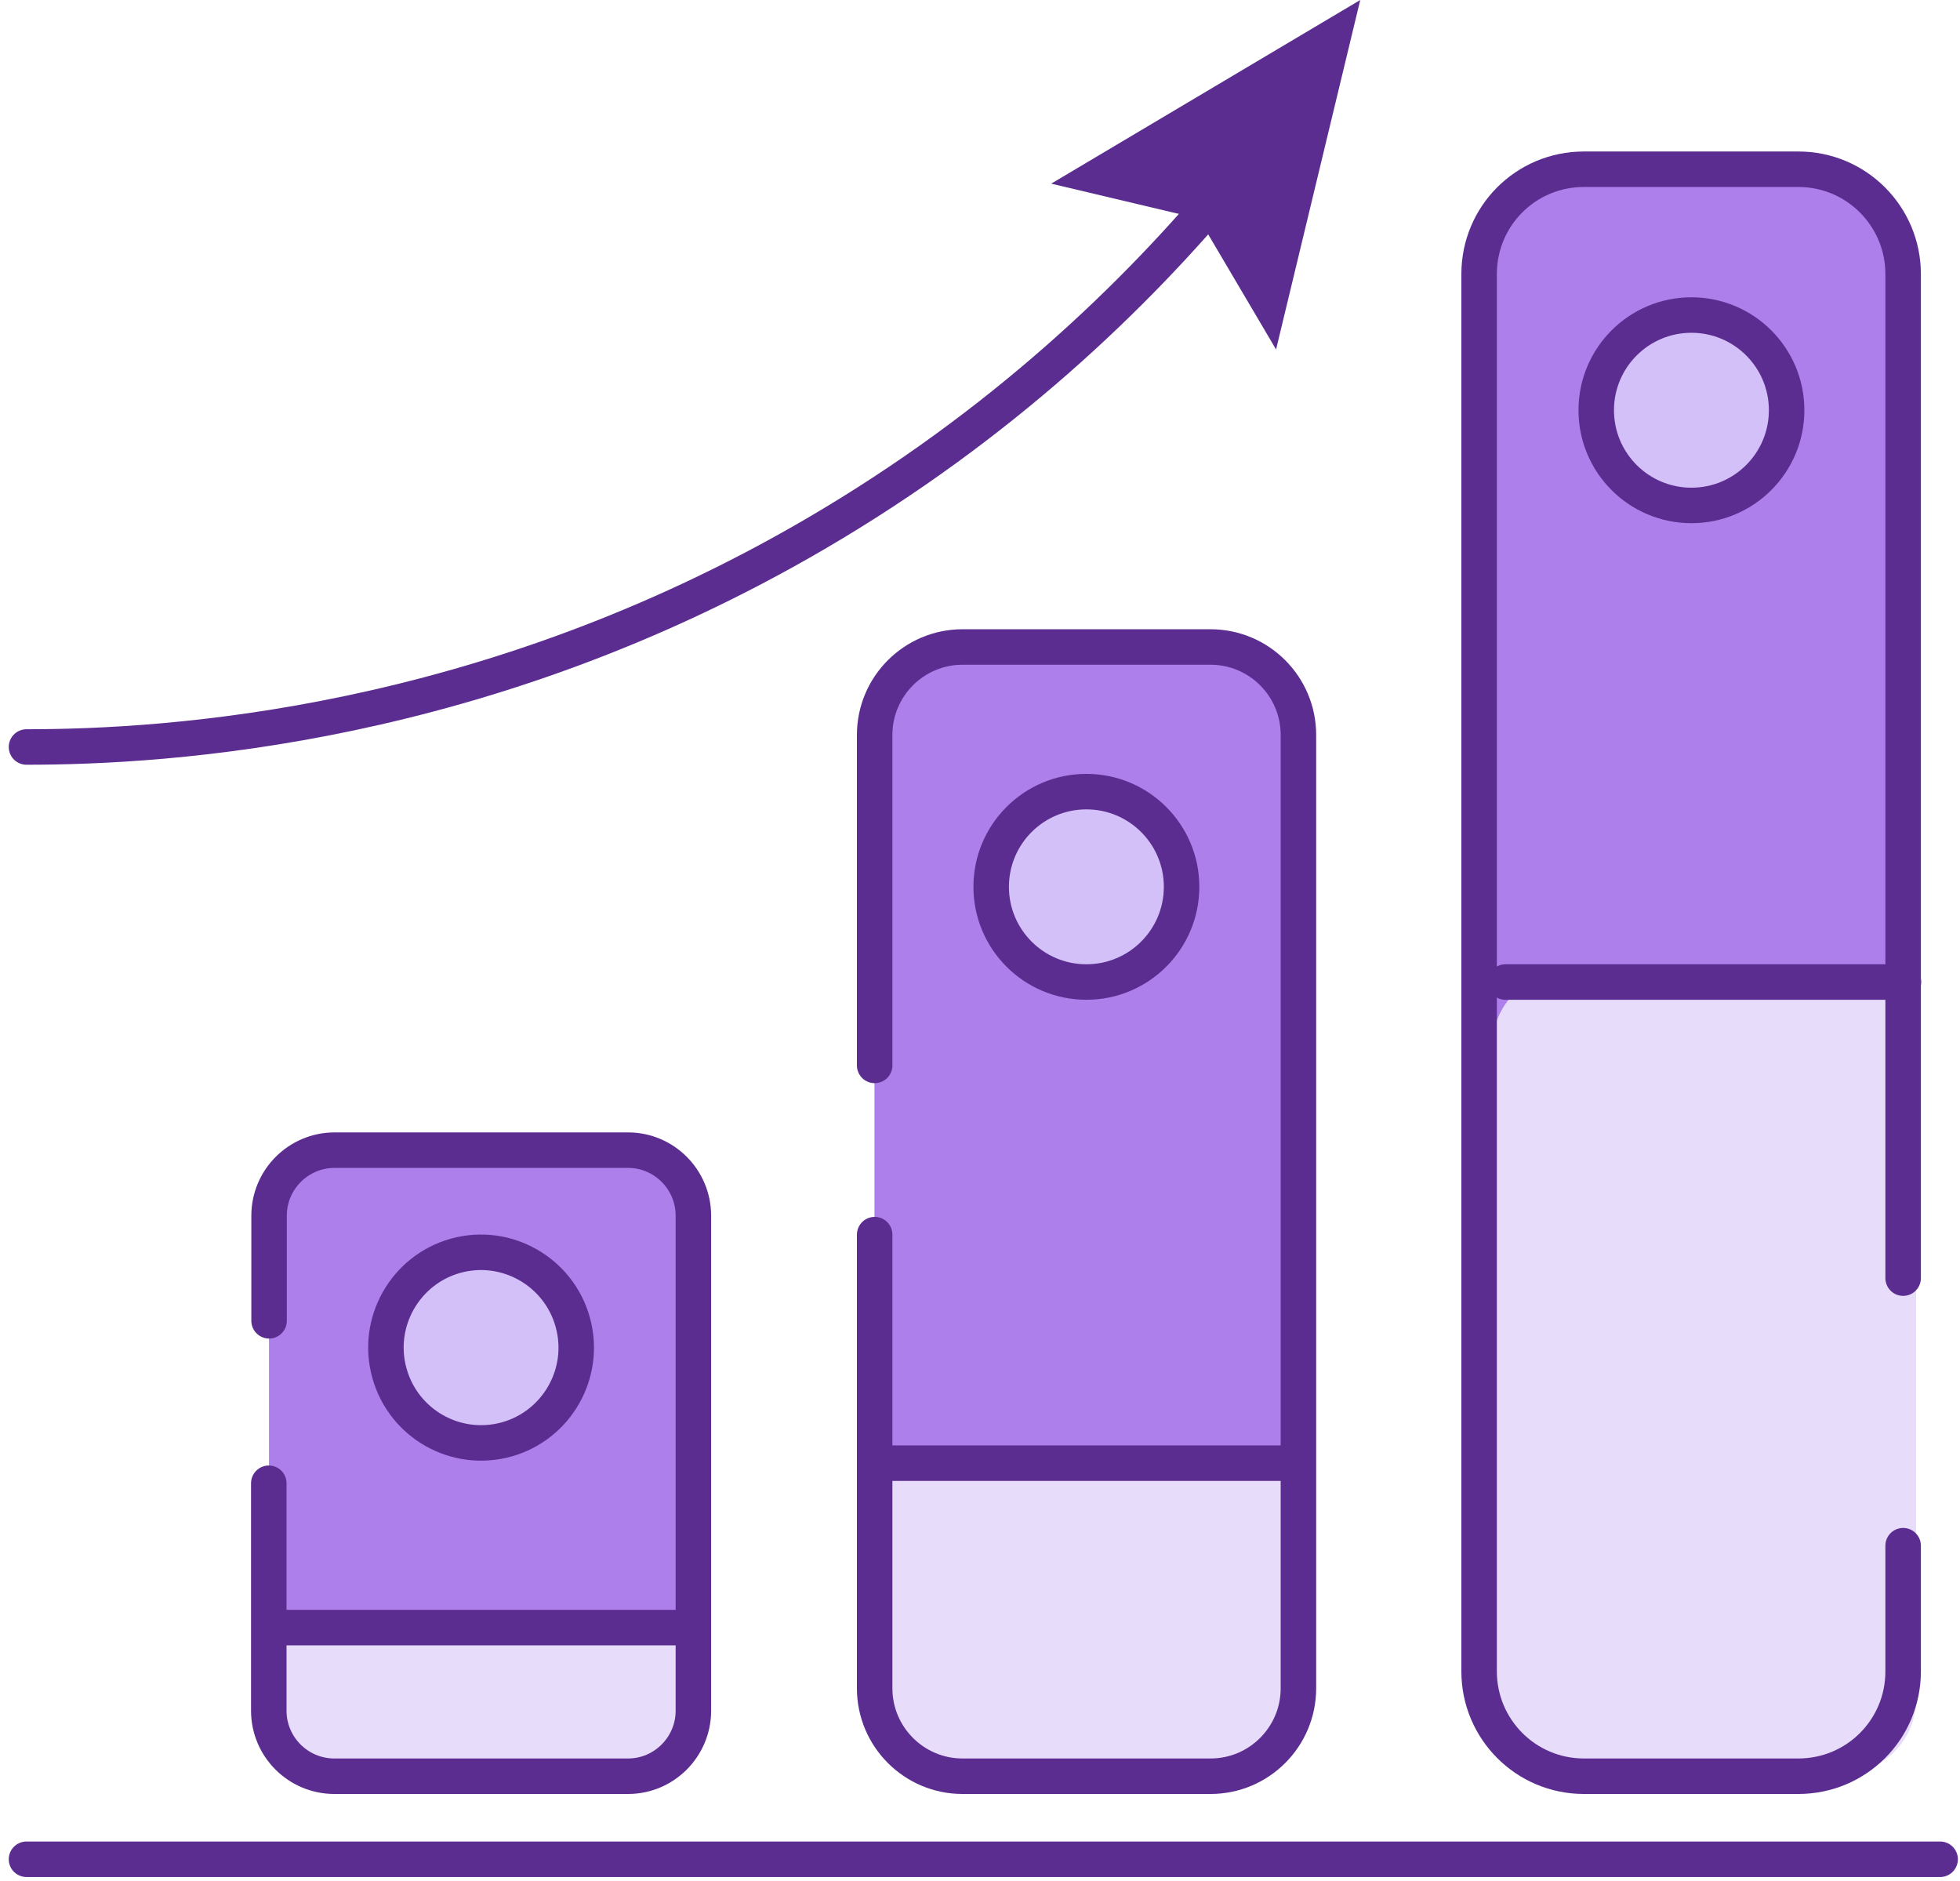
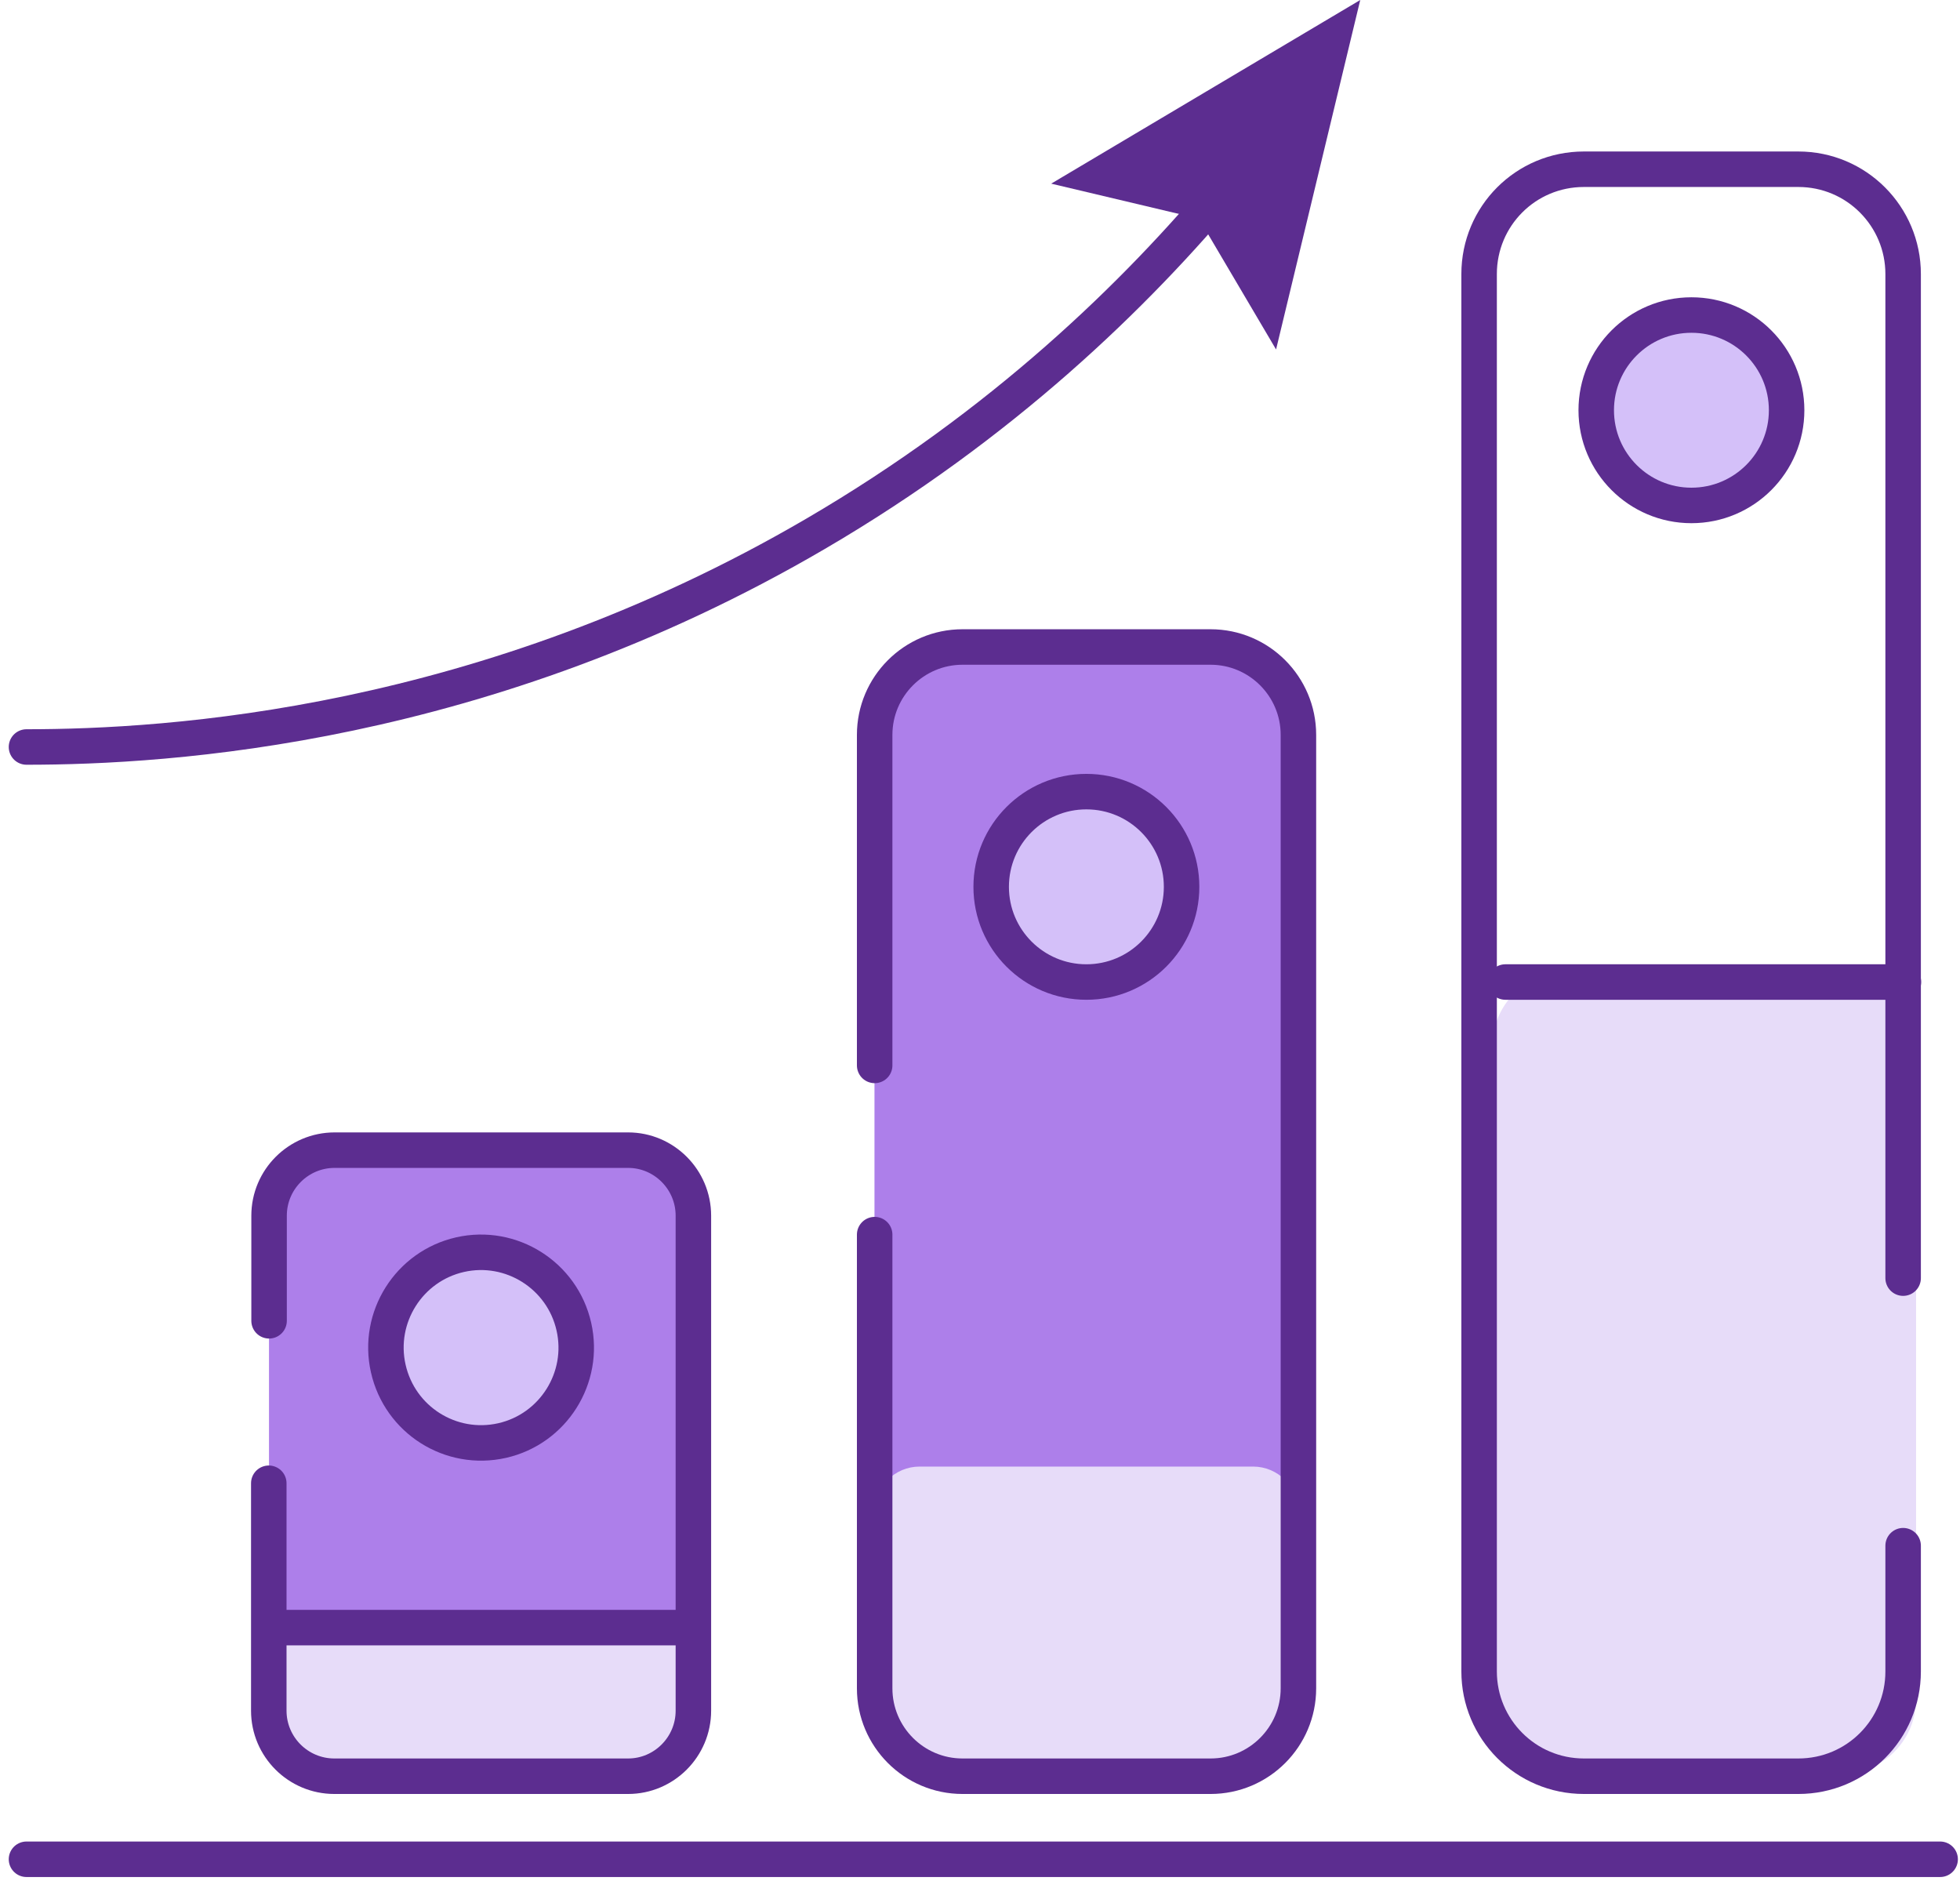
<svg xmlns="http://www.w3.org/2000/svg" width="74" height="71" viewBox="0 0 74 71" fill="none">
  <path d="M23.691 43.783H12.62C11.259 43.783 10.156 44.886 10.156 46.247V64.496C10.156 65.856 11.259 66.96 12.62 66.96H23.691C25.052 66.96 26.155 65.856 26.155 64.496V46.247C26.155 44.886 25.052 43.783 23.691 43.783Z" fill="#AD7FEA" />
  <path d="M45.687 24.616H36.343C34.505 24.616 33.016 26.106 33.016 27.944V63.631C33.016 65.469 34.505 66.959 36.343 66.959H45.687C47.524 66.959 49.014 65.469 49.014 63.631V27.944C49.014 26.106 47.524 24.616 45.687 24.616Z" fill="#AD7FEA" />
-   <path d="M68.364 6.399H60.322C58.125 6.399 56.344 8.181 56.344 10.378V62.98C56.344 65.178 58.125 66.959 60.322 66.959H68.364C70.561 66.959 72.342 65.178 72.342 62.98V10.378C72.342 8.181 70.561 6.399 68.364 6.399Z" fill="#AD7FEA" />
  <path d="M69.527 36.68H59.16C57.604 36.68 56.344 37.94 56.344 39.495V64.144C56.344 65.699 57.604 66.959 59.16 66.959H69.527C71.082 66.959 72.342 65.699 72.342 64.144V39.495C72.342 37.94 71.082 36.68 69.527 36.68Z" fill="#E7DCF9" />
  <path d="M47.308 55.365H34.722C33.78 55.365 33.016 56.129 33.016 57.072V64.772C33.016 65.715 33.78 66.479 34.722 66.479H47.308C48.25 66.479 49.014 65.715 49.014 64.772V57.072C49.014 56.129 48.25 55.365 47.308 55.365Z" fill="#E7DCF9" />
  <path d="M24.95 60.922H11.361C10.696 60.922 10.156 61.462 10.156 62.127V65.273C10.156 65.939 10.696 66.479 11.361 66.479H24.95C25.615 66.479 26.155 65.939 26.155 65.273V62.127C26.155 61.462 25.615 60.922 24.95 60.922Z" fill="#E7DCF9" />
  <path d="M63.766 19.476C65.798 19.476 67.445 17.69 67.445 15.487C67.445 13.284 65.798 11.498 63.766 11.498C61.733 11.498 60.086 13.284 60.086 15.487C60.086 17.69 61.733 19.476 63.766 19.476Z" fill="#D4C0F9" />
  <path d="M40.805 37.469C42.837 37.469 44.484 35.683 44.484 33.48C44.484 31.277 42.837 29.491 40.805 29.491C38.773 29.491 37.125 31.277 37.125 33.48C37.125 35.683 38.773 37.469 40.805 37.469Z" fill="#D4C0F9" />
  <path d="M18.164 54.864C20.196 54.864 21.844 53.078 21.844 50.875C21.844 48.672 20.196 46.886 18.164 46.886C16.132 46.886 14.484 48.672 14.484 50.875C14.484 53.078 16.132 54.864 18.164 54.864Z" fill="#D4C0F9" />
  <path d="M71.853 48.251V10.346C71.853 8.17 70.093 6.389 67.896 6.389H59.801C57.604 6.389 55.844 8.159 55.844 10.346V63.098C55.844 65.274 57.604 67.055 59.801 67.055H67.896C70.093 67.055 71.853 65.284 71.853 63.098V58.352" stroke="#5C2D90" stroke-width="1.34" stroke-linecap="round" stroke-linejoin="round" />
  <path d="M33.023 46.609V63.738C33.023 65.562 34.506 67.055 36.34 67.055H45.705C47.54 67.055 49.022 65.562 49.022 63.738V27.742C49.022 25.918 47.54 24.425 45.705 24.425H36.34C34.506 24.425 33.023 25.918 33.023 27.742V40.221" stroke="#5C2D90" stroke-width="1.34" stroke-linecap="round" stroke-linejoin="round" />
  <path d="M10.159 49.862V45.894C10.159 44.529 11.268 43.42 12.634 43.42H23.715C25.07 43.42 26.179 44.529 26.179 45.894V64.581C26.179 65.946 25.07 67.055 23.715 67.055H12.623C11.258 67.055 10.148 65.946 10.148 64.581V55.995" stroke="#5C2D90" stroke-width="1.34" stroke-linecap="round" stroke-linejoin="round" />
  <path d="M73.25 70.19H1" stroke="#5C2D90" stroke-width="1.34" stroke-linecap="round" stroke-linejoin="round" />
  <path d="M1 28.2C6.365 28.2 18.268 27.474 30.8 20.147C37.808 16.052 42.885 11.145 46.404 6.9" stroke="#5C2D90" stroke-width="1.34" stroke-linecap="round" stroke-linejoin="round" />
  <path d="M48.178 13.193L45.266 8.255L39.688 6.933L51.356 0L48.178 13.193Z" fill="#5C2D90" />
  <path d="M63.86 19.081C65.845 19.081 67.454 17.472 67.454 15.487C67.454 13.502 65.845 11.893 63.86 11.893C61.875 11.893 60.266 13.502 60.266 15.487C60.266 17.472 61.875 19.081 63.86 19.081Z" stroke="#5C2D90" stroke-width="1.34" stroke-linecap="round" stroke-linejoin="round" />
  <path d="M41.016 37.073C43.001 37.073 44.611 35.464 44.611 33.479C44.611 31.494 43.001 29.885 41.016 29.885C39.031 29.885 37.422 31.494 37.422 33.479C37.422 35.464 39.031 37.073 41.016 37.073Z" stroke="#5C2D90" stroke-width="1.34" stroke-linecap="round" stroke-linejoin="round" />
  <path d="M18.958 54.383C17.017 54.821 15.097 53.605 14.659 51.664C14.222 49.733 15.438 47.803 17.369 47.365C19.299 46.928 21.23 48.144 21.667 50.085C22.104 52.016 20.888 53.946 18.958 54.383Z" stroke="#5C2D90" stroke-width="1.34" stroke-linecap="round" stroke-linejoin="round" />
  <path d="M56.836 37.073H71.864" stroke="#5C2D90" stroke-width="1.34" stroke-linecap="round" stroke-linejoin="round" />
-   <path d="M33.5 55.237H48.528" stroke="#5C2D90" stroke-width="1.34" stroke-linecap="round" stroke-linejoin="round" />
  <path d="M10.648 61.445H25.677" stroke="#5C2D90" stroke-width="1.34" stroke-linecap="round" stroke-linejoin="round" />
</svg>